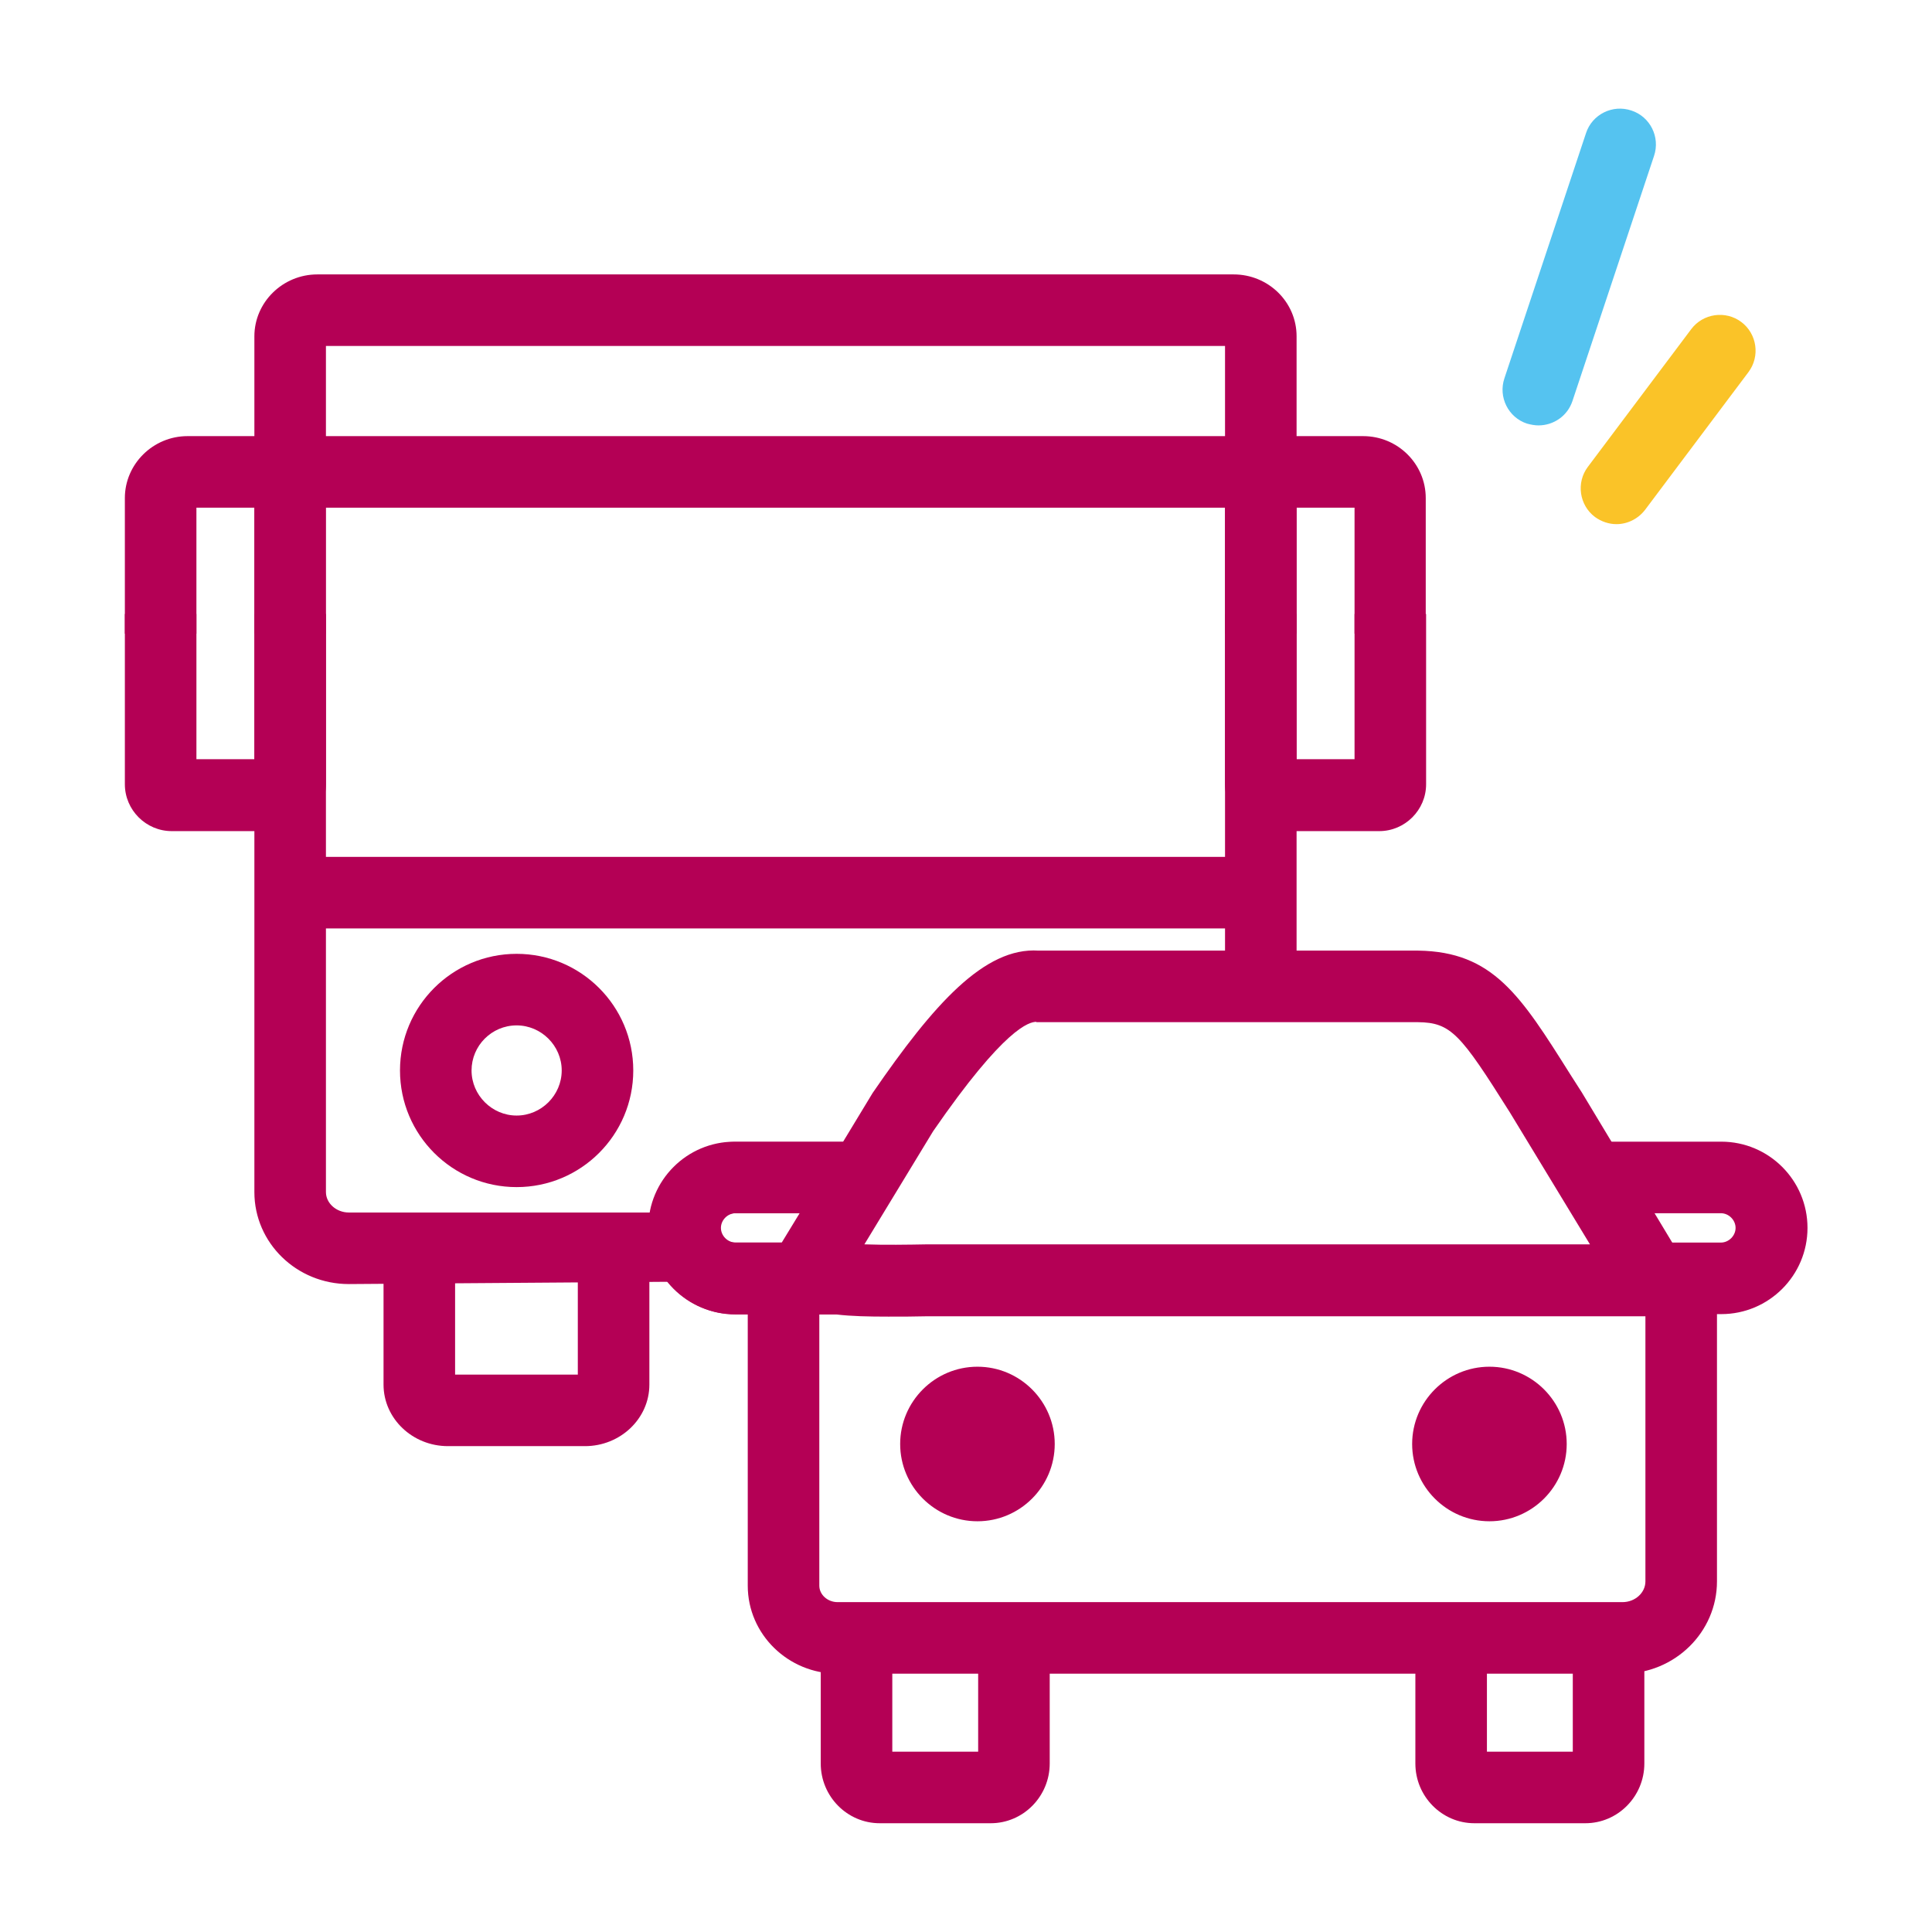
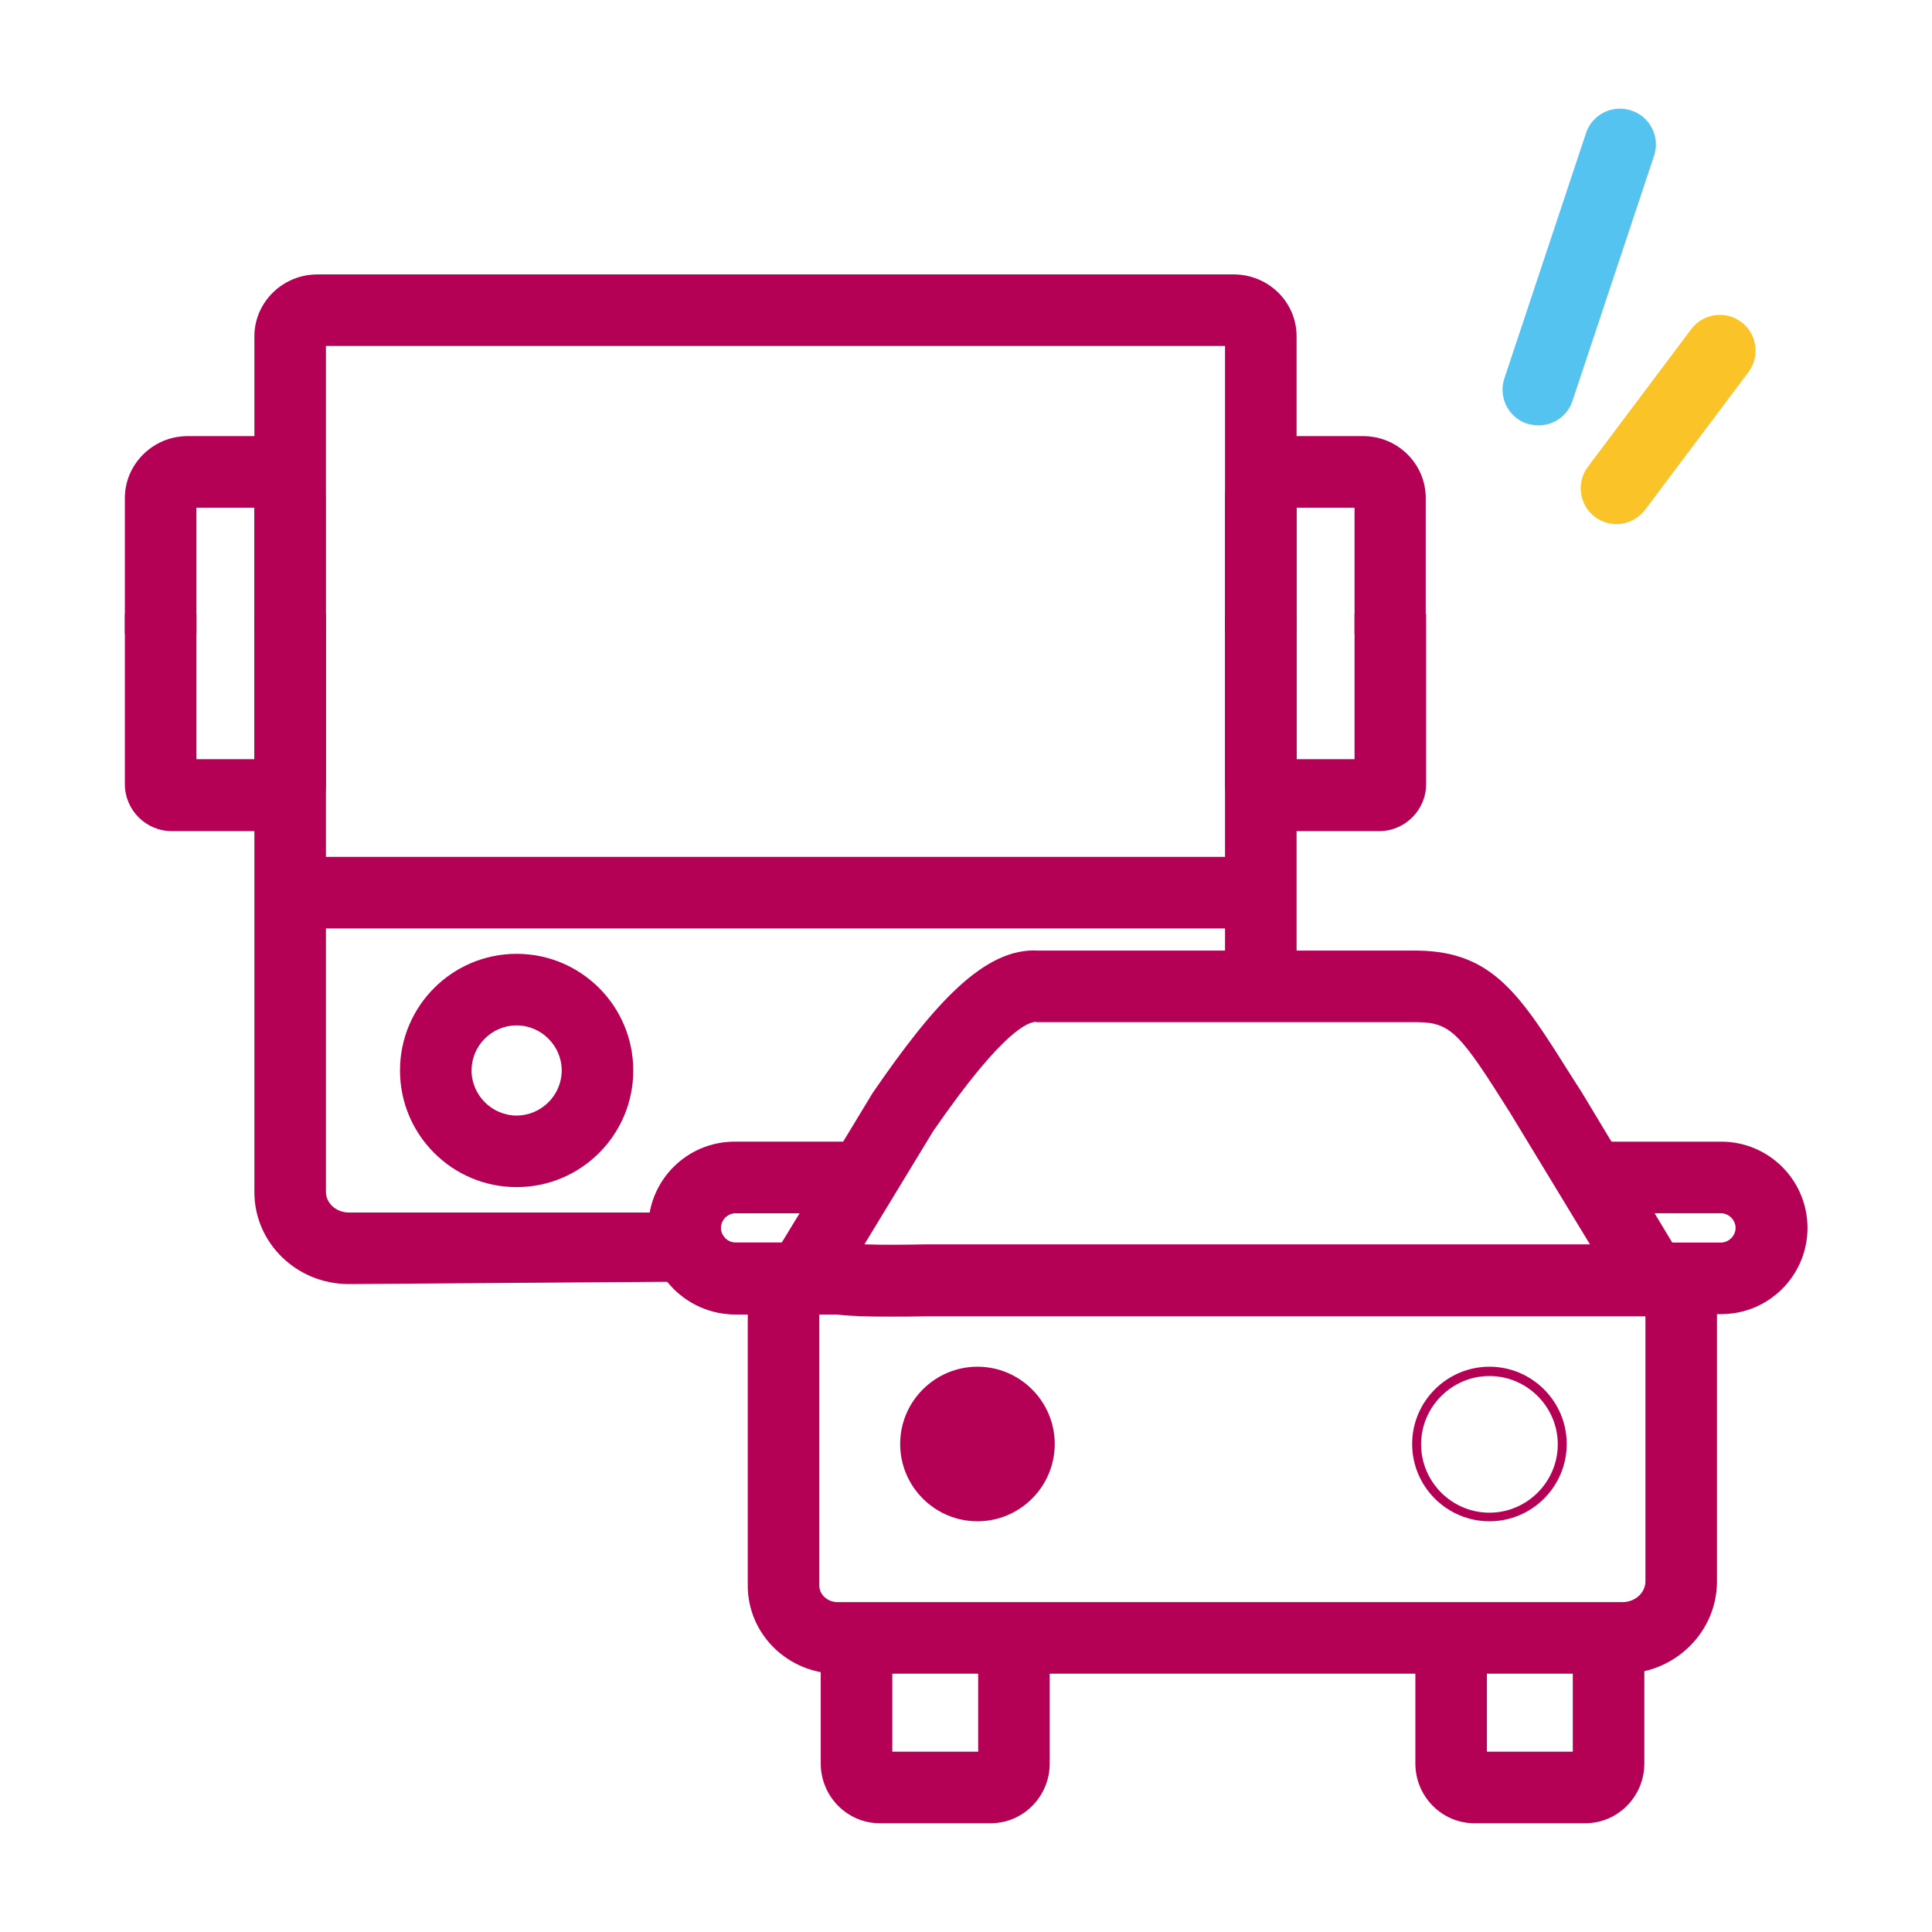
<svg xmlns="http://www.w3.org/2000/svg" id="RZ_Zeichenwege" data-name="RZ Zeichenwege" viewBox="0 0 54 54">
  <defs>
    <style>
      .cls-1 {
        fill: #fac328;
      }

      .cls-1, .cls-2, .cls-3 {
        stroke-width: 0px;
      }

      .cls-2 {
        fill: #55c3f0;
      }

      .cls-3 {
        fill: #b40055;
      }
    </style>
  </defs>
  <g>
    <g>
      <path class="cls-2" d="m43,11.89c-.1,0-.21-.02-.32-.05-.52-.17-.81-.74-.63-1.27l2.28-6.85c.17-.52.74-.81,1.27-.63.52.17.81.74.63,1.27l-2.28,6.85c-.14.42-.53.68-.95.68Z" />
      <path class="cls-1" d="m45.18,14.65c-.21,0-.42-.07-.6-.2-.44-.33-.53-.96-.2-1.4l2.89-3.85c.33-.44.96-.53,1.4-.2.44.33.53.96.2,1.4l-2.89,3.85c-.2.26-.5.4-.8.4Z" />
    </g>
    <g>
      <path class="cls-3" d="m9.11,17.71h-2v-3.52h-1.62v3.52h-2v-3.79c0-.95.79-1.73,1.75-1.73h2.11c.97,0,1.75.78,1.75,1.73v3.79Z" />
      <path class="cls-3" d="m7.79,23.23h-2.99c-.72,0-1.31-.59-1.31-1.31v-4.76h2v4.06h1.62v-4.06h2v4.76c0,.72-.59,1.31-1.31,1.31Z" />
-       <path class="cls-3" d="m16.35,40.42h-3.83c-.99,0-1.8-.77-1.8-1.72v-4.11h2v3.83h3.43v-3.83h2v4.11c0,.95-.81,1.72-1.8,1.72Z" />
      <rect class="cls-3" x="8.11" y="23.95" width="26.43" height="2" />
      <path class="cls-3" d="m14.44,33.18c-1.8,0-3.26-1.46-3.26-3.26s1.46-3.26,3.26-3.26,3.26,1.46,3.26,3.26-1.46,3.26-3.26,3.26Zm0-4.52c-.7,0-1.26.57-1.26,1.26s.57,1.26,1.26,1.26,1.26-.57,1.26-1.26-.57-1.26-1.26-1.26Z" />
      <g>
        <path class="cls-3" d="m39.86,17.71h-2v-3.52h-1.62v3.52h-2v-3.79c0-.95.79-1.73,1.75-1.73h2.11c.97,0,1.75.78,1.75,1.73v3.79Z" />
        <path class="cls-3" d="m38.54,23.23h-2.99c-.72,0-1.31-.59-1.31-1.31v-4.76h2v4.06h1.62v-4.06h2v4.76c0,.72-.59,1.31-1.31,1.31Z" />
-         <rect class="cls-3" x="7.2" y="12.19" width="28.94" height="2" />
      </g>
    </g>
    <path class="cls-3" d="m27.69,50.96h-3.1c-.91,0-1.65-.75-1.65-1.67v-3.8h2v3.47h2.4v-3.47h2v3.8c0,.92-.74,1.67-1.65,1.67Z" />
    <path class="cls-3" d="m44.31,50.96h-3.1c-.91,0-1.65-.75-1.65-1.67v-3.8h2v3.47h2.4v-3.47h2v3.8c0,.92-.74,1.67-1.65,1.67Z" />
    <path class="cls-3" d="m45.35,46.78h-21.94c-1.38,0-2.51-1.1-2.51-2.46v-7.74h2v7.74c0,.25.23.46.51.46h21.94c.35,0,.64-.26.64-.58v-7.62h2v7.62c0,1.42-1.18,2.58-2.64,2.58Z" />
    <g>
      <circle class="cls-3" cx="27.32" cy="40.36" r="2.03" />
      <path class="cls-3" d="m27.32,42.52c-1.19,0-2.16-.97-2.16-2.16s.97-2.16,2.16-2.16,2.16.97,2.16,2.16-.97,2.16-2.16,2.16Zm0-4.06c-1.05,0-1.91.86-1.91,1.91s.86,1.91,1.91,1.91,1.91-.86,1.91-1.91-.86-1.91-1.91-1.91Z" />
    </g>
    <g>
-       <circle class="cls-3" cx="41.63" cy="40.36" r="2.03" />
      <path class="cls-3" d="m41.63,42.52c-1.19,0-2.16-.97-2.16-2.16s.97-2.16,2.16-2.16,2.16.97,2.16,2.16-.97,2.16-2.16,2.16Zm0-4.06c-1.05,0-1.91.86-1.91,1.91s.86,1.91,1.91,1.91,1.91-.86,1.91-1.91-.86-1.91-1.91-1.91Z" />
    </g>
    <path class="cls-3" d="m34.48,7.67H8.87c-.97,0-1.76.78-1.76,1.73v23.92c0,1.42,1.18,2.57,2.64,2.57l16.61-.12c-1.81.02-6.77.09-6.79-.41l-.53-1.47h-9.29c-.35,0-.64-.26-.64-.57V9.67h25.13s0,17.9,0,17.9h2V9.4c0-.96-.79-1.73-1.76-1.73Z" />
  </g>
  <path class="cls-3" d="m44.21,30.53l-.32-.5c-1.39-2.21-2.16-3.43-4.25-3.46h-10.61c-1.51-.1-2.93,1.49-4.64,3.98l-.83,1.37h-3c-1.33,0-2.41,1.08-2.41,2.41s1.08,2.41,2.41,2.41h2.82c.42.05.9.06,1.45.06.35,0,.72,0,1.11-.01h22.04s-3.77-6.26-3.77-6.26Zm-15.25-1.96h10.67c.93.01,1.19.33,2.57,2.52l2.24,3.69h-18.52c-.53.01-1.21.02-1.76,0l1.92-3.16c2-2.9,2.69-3.06,2.89-3.06Zm-8.81,5.75c0-.22.19-.41.41-.41h1.79l-.5.82h-1.29c-.22,0-.41-.19-.41-.41Z" />
  <path class="cls-3" d="m48.1,31.91h-4.22l1.21,2h3.01c.22,0,.41.19.41.41s-.19.41-.41.41h-2.51l.63,1.05h-4.47c.44.58,1.13.95,1.91.95h4.45c1.33,0,2.41-1.08,2.41-2.41s-1.08-2.41-2.41-2.41Z" />
  <path class="cls-3" d="m20.53,31.91h4.22s-1.21,2-1.21,2h-3.01c-.22,0-.41.19-.41.41,0,.22.19.41.41.41h2.51s-.63,1.05-.63,1.05c0,0,1.66,0,3.72,0h.76c-.44.58-1.13.95-1.91.95h-4.45c-1.33,0-2.41-1.08-2.41-2.41s1.08-2.41,2.41-2.41Z" />
</svg>